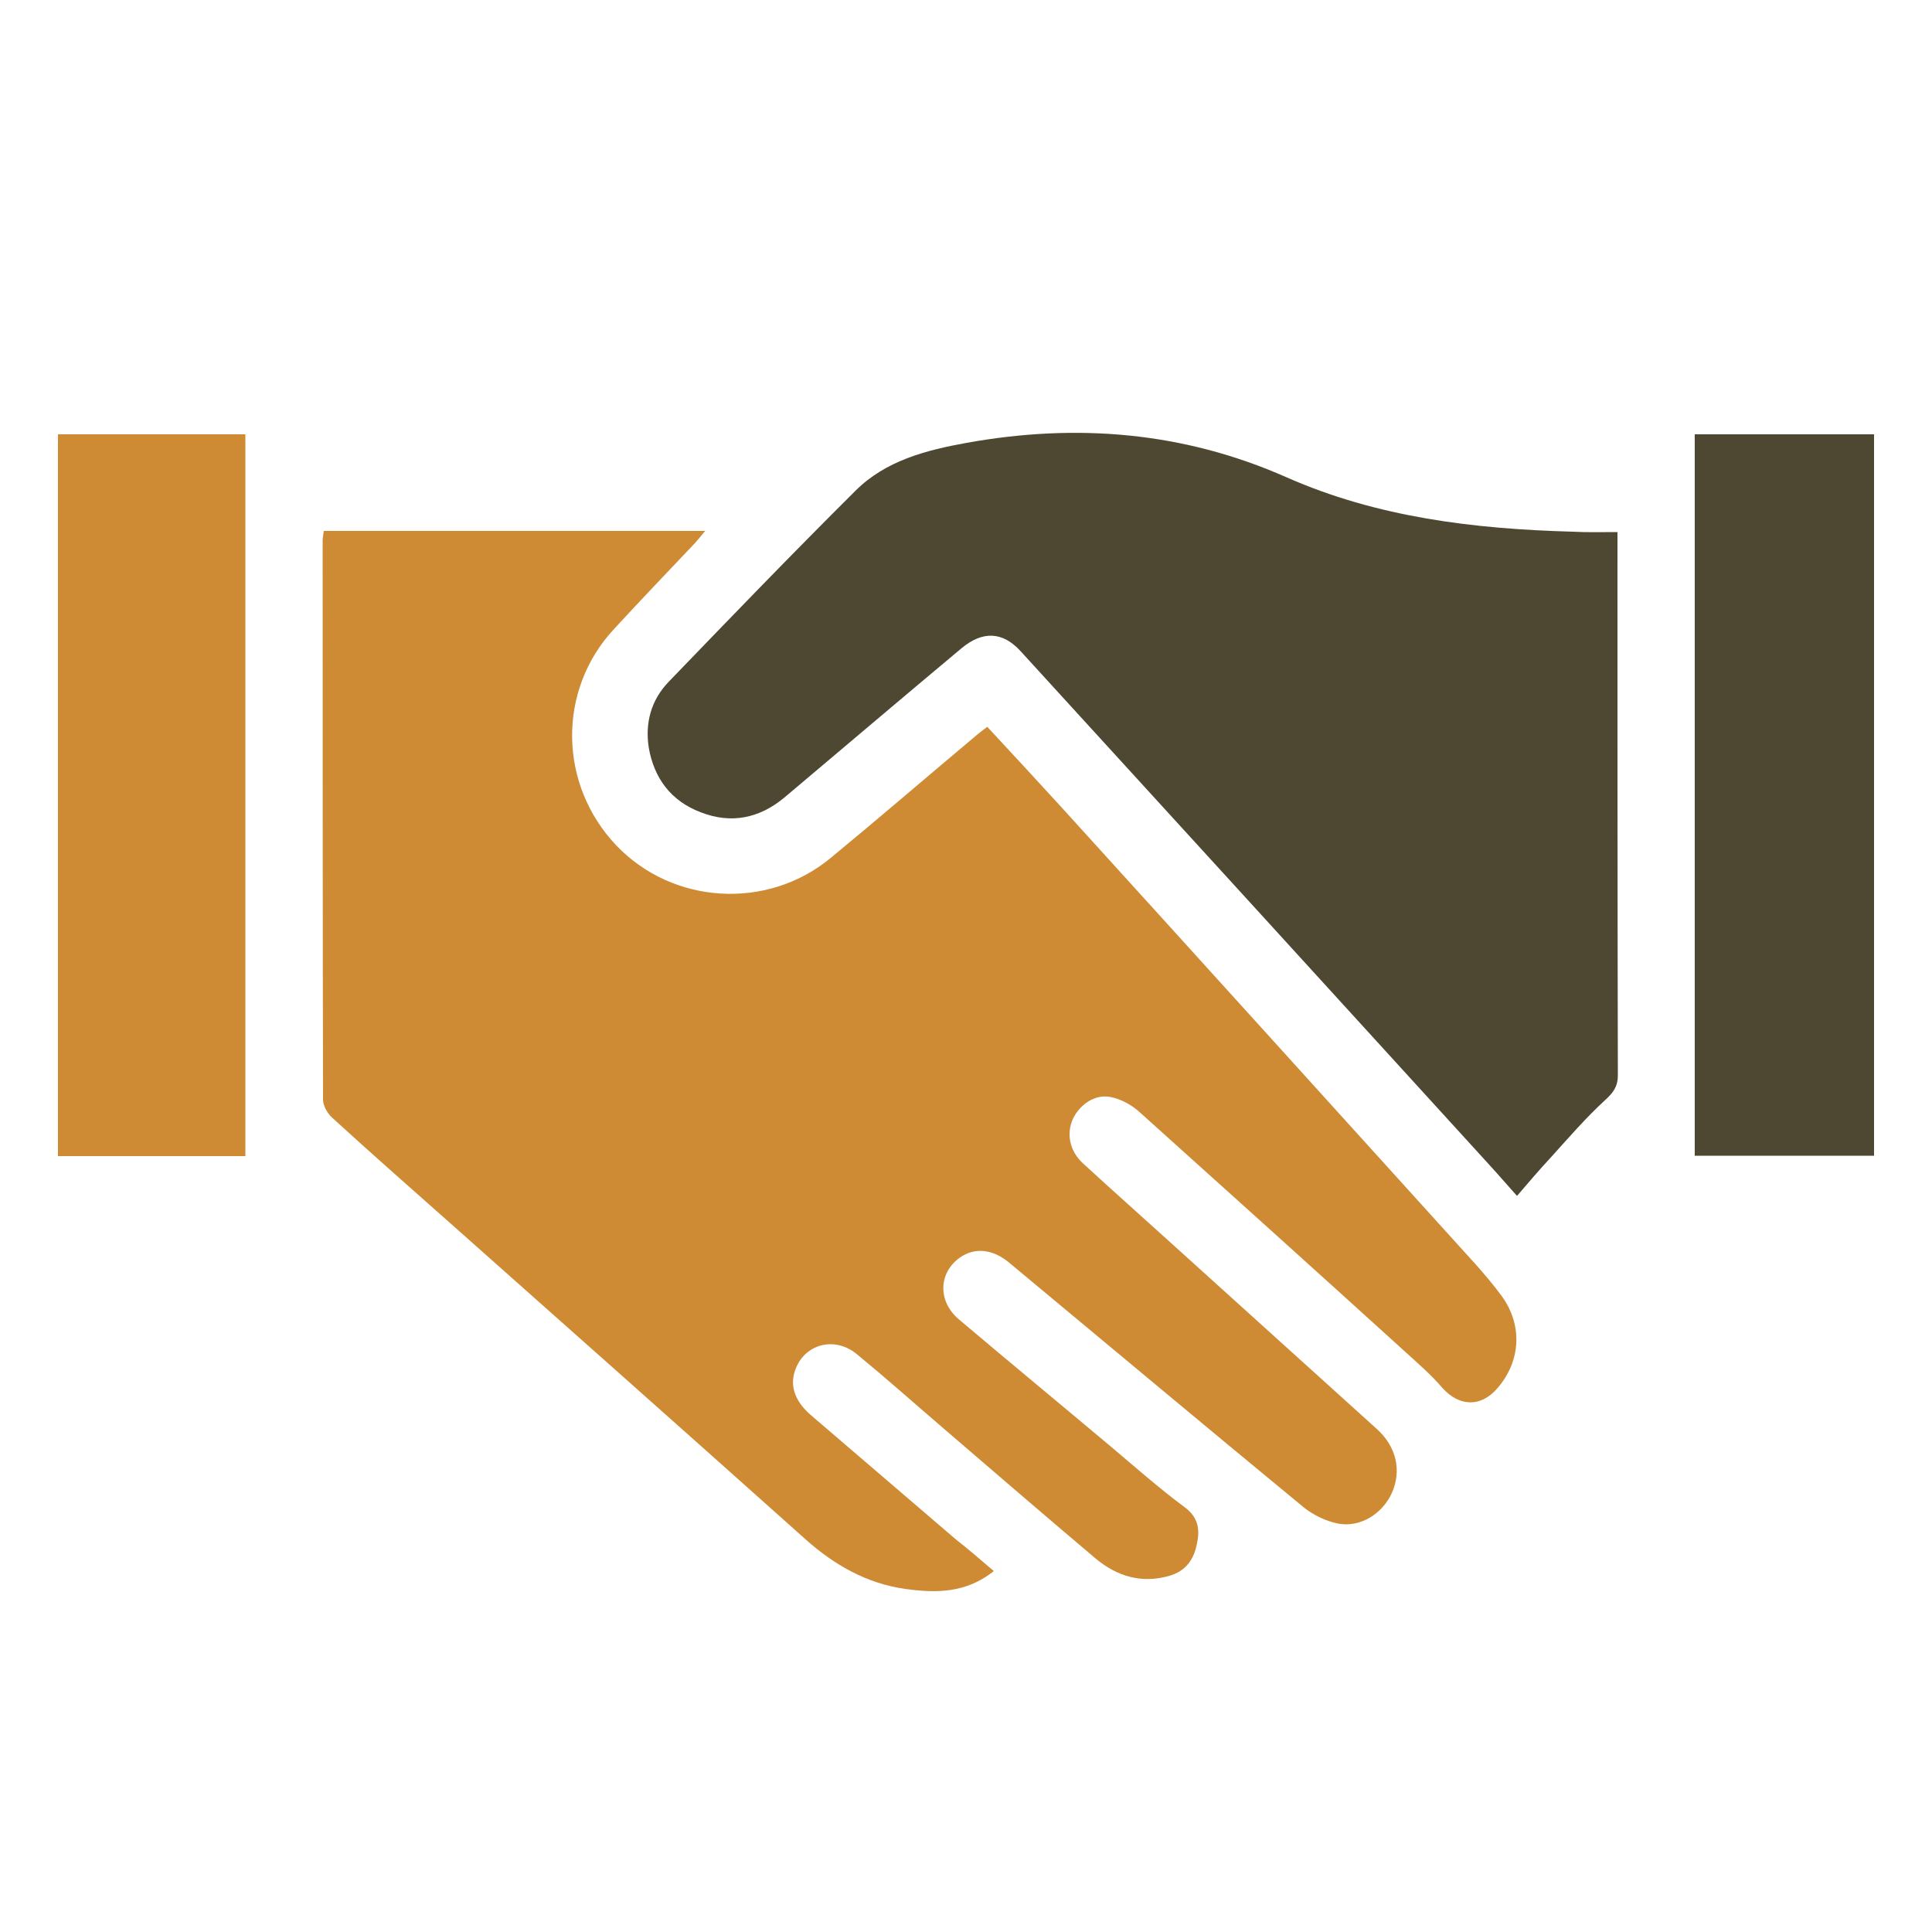
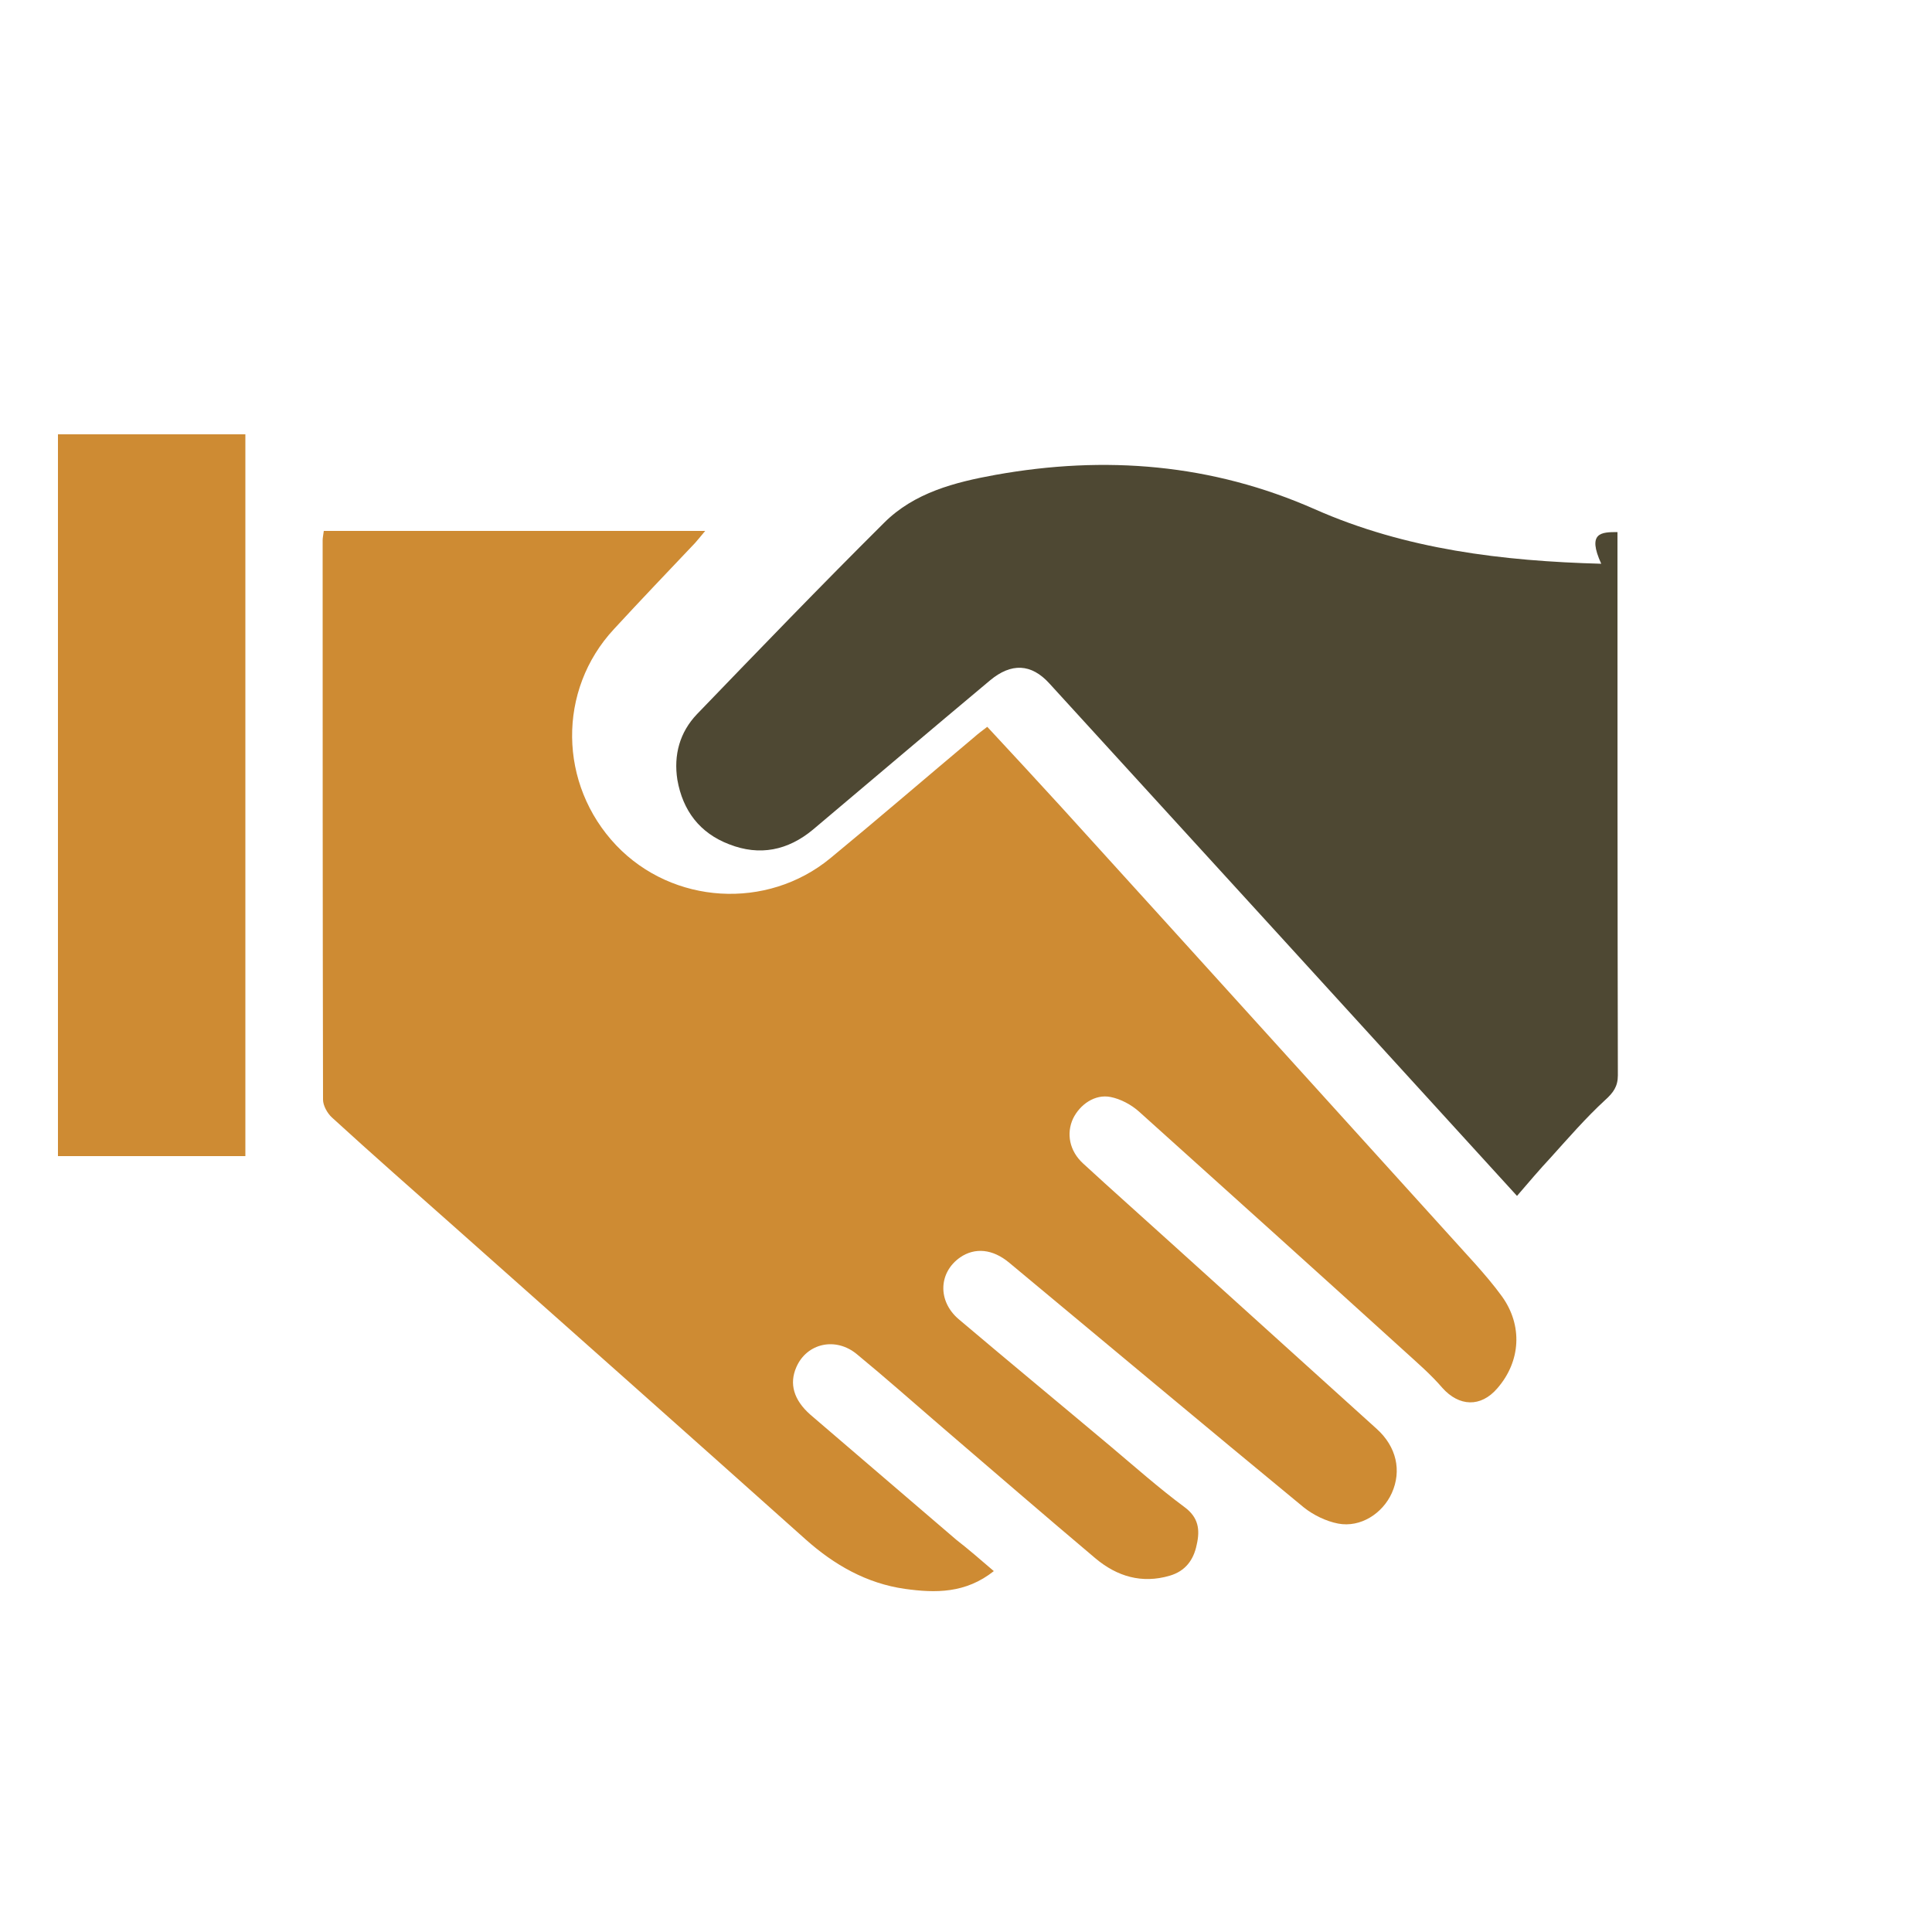
<svg xmlns="http://www.w3.org/2000/svg" version="1.1" id="Layer_1" x="0px" y="0px" viewBox="0 0 500 500" style="enable-background:new 0 0 500 500;" xml:space="preserve">
  <style type="text/css">
	.st0{fill:#CE8B33;}
	.st1{fill:#4E4833;}
</style>
  <path class="st0" d="M257.2,406.6c-7.3,5.8-15.1,5.7-23,4.6c-9.9-1.4-18.3-6.2-25.7-12.8c-30.2-27-60.5-53.9-90.8-80.8  c-10.6-9.4-21.3-18.8-31.8-28.4c-1.2-1.1-2.3-3.1-2.3-4.6c-0.1-48.3-0.1-96.5-0.1-144.8c0-0.7,0.2-1.5,0.3-2.4c32.7,0,65.3,0,98.7,0  c-1,1.2-1.8,2.2-2.6,3.1c-7,7.4-14.1,14.8-21,22.3c-14.7,15.8-14.4,40.2,0.6,56c14.6,15.3,39,16.8,55.4,3.3  c12.5-10.3,24.8-20.9,37.2-31.3c1-0.9,2.1-1.7,3.4-2.7c6.5,7,12.8,13.8,19.1,20.7c35.8,39.4,71.5,78.9,107.2,118.3  c2.4,2.7,4.8,5.5,6.9,8.4c5.4,7.5,4.9,16.8-1.2,23.8c-4.3,5-9.9,4.7-14.2-0.1c-3-3.5-6.5-6.5-9.9-9.6  c-22.8-20.7-45.7-41.3-68.6-61.9c-2-1.8-4.8-3.3-7.4-3.8c-4-0.8-7.9,1.9-9.7,5.6c-1.8,3.9-0.9,8.4,2.6,11.6c7.6,7,15.4,13.9,23,20.8  c17.7,16,35.3,31.9,53,47.9c5.1,4.6,6.5,10.8,3.9,16.6c-2.4,5.3-8.1,9-13.9,7.9c-3.1-0.6-6.4-2.2-8.9-4.2  c-25.5-21-50.8-42.2-76.2-63.3c-4.3-3.6-8.9-4-12.7-1.4c-5.6,3.9-5.9,11.3-0.4,16c13,11,26.2,21.9,39.3,32.9  c6.3,5.3,12.5,10.8,19.1,15.7c3.7,2.7,4.1,5.9,3.2,9.8c-0.8,3.9-2.9,6.8-7,8c-7.2,2.1-13.6,0.2-19.2-4.5  c-13.4-11.3-26.7-22.8-40.1-34.3c-7.2-6.2-14.3-12.5-21.6-18.5c-5.5-4.6-13-2.9-15.7,3.3c-1.9,4.3-0.7,8.5,3.6,12.3  c12.6,10.8,25.2,21.6,37.8,32.4C250.6,400.9,253.7,403.6,257.2,406.6z" />
-   <path class="st1" d="M418.6,137.7c0,1.8,0,3.1,0,4.4c0,45.4,0,90.8,0.1,136.2c0,2.9-1.2,4.5-3.3,6.4c-5,4.6-9.5,9.8-14.1,14.9  c-2.9,3.1-5.6,6.3-8.7,9.9c-2.7-3-5-5.7-7.4-8.3c-40.3-44.2-80.6-88.4-121-132.6c-4.7-5.2-9.9-5.4-15.4-0.8  c-15.3,12.8-30.5,25.7-45.8,38.6c-6.5,5.4-13.8,6.9-21.7,3.8c-7.6-2.9-12-8.7-13.4-16.7c-1-6.4,0.6-12.3,5.1-17  c16-16.6,32-33.2,48.4-49.5c7.8-7.8,18.3-10.5,28.8-12.4c28.4-5.1,56-2.9,82.7,8.9c23.5,10.4,48.6,13.4,74.1,14.1  C410.7,137.8,414.4,137.7,418.6,137.7z" />
+   <path class="st1" d="M418.6,137.7c0,1.8,0,3.1,0,4.4c0,45.4,0,90.8,0.1,136.2c0,2.9-1.2,4.5-3.3,6.4c-5,4.6-9.5,9.8-14.1,14.9  c-2.9,3.1-5.6,6.3-8.7,9.9c-40.3-44.2-80.6-88.4-121-132.6c-4.7-5.2-9.9-5.4-15.4-0.8  c-15.3,12.8-30.5,25.7-45.8,38.6c-6.5,5.4-13.8,6.9-21.7,3.8c-7.6-2.9-12-8.7-13.4-16.7c-1-6.4,0.6-12.3,5.1-17  c16-16.6,32-33.2,48.4-49.5c7.8-7.8,18.3-10.5,28.8-12.4c28.4-5.1,56-2.9,82.7,8.9c23.5,10.4,48.6,13.4,74.1,14.1  C410.7,137.8,414.4,137.7,418.6,137.7z" />
  <path class="st0" d="M15,112.4c16.3,0,32.3,0,48.5,0c0,62.3,0,124.4,0,186.8c-16.2,0-32.2,0-48.5,0C15,237,15,174.9,15,112.4z" />
-   <path class="st1" d="M485,112.4c0,62.3,0,124.3,0,186.7c-15.4,0-30.8,0-46.4,0c0-62.2,0-124.3,0-186.7  C454,112.4,469.3,112.4,485,112.4z" />
</svg>